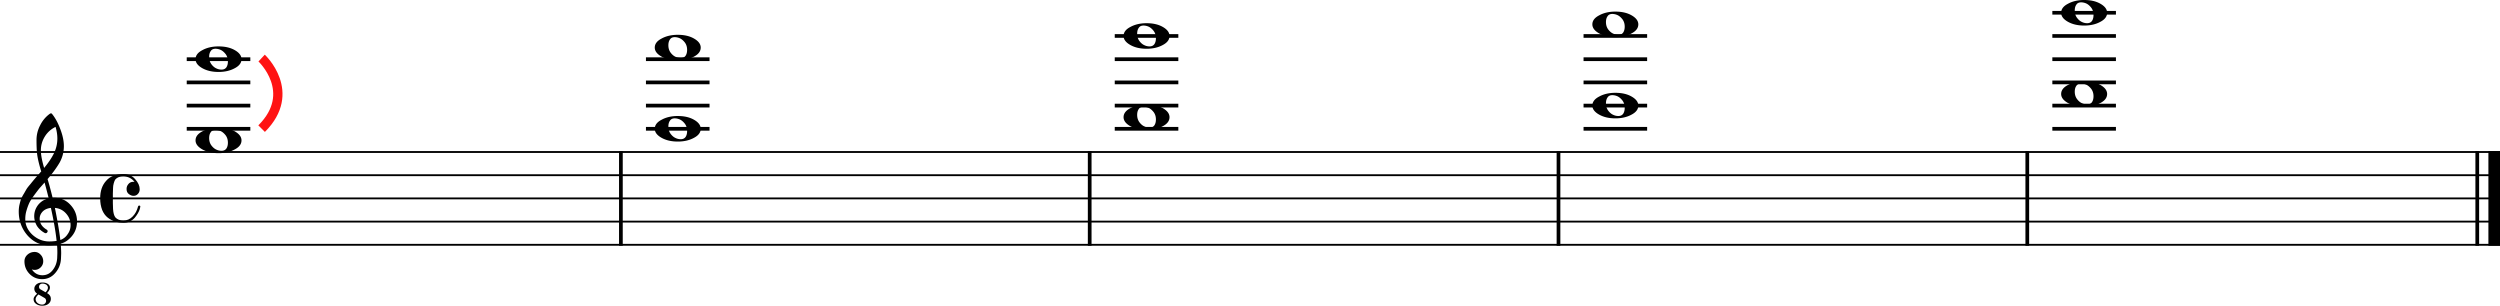
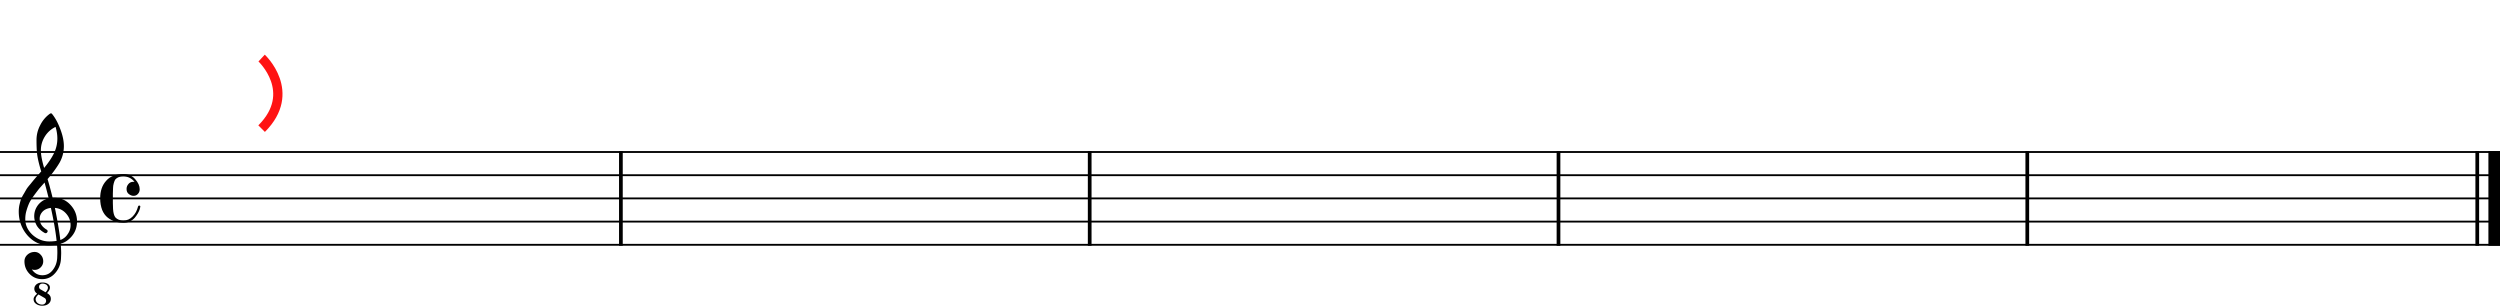
<svg xmlns="http://www.w3.org/2000/svg" width="2693.738" height="329.391" version="1.2">
  <path class="StaffLines" fill="none" stroke="#000" stroke-width="2" stroke-linejoin="bevel" d="M0 163.766h2693.738M0 188.766h2693.738M0 213.766h2693.738M0 238.766h2693.738M0 263.766h2693.738" />
  <path class="BarLine" fill="none" stroke="#000" stroke-width="4" stroke-linejoin="bevel" d="M669.008 162.766v102M1174.138 162.766v102M1679.268 162.766v102M2184.388 162.766v102M2669.238 162.766v102" />
  <path class="BarLine" fill="none" stroke="#000" stroke-width="12.5" stroke-linejoin="bevel" d="M2687.488 162.766v102" />
-   <path class="LedgerLine" fill="none" stroke="#000" stroke-width="4" stroke-linecap="square" stroke-linejoin="bevel" d="M203.204 138.766h64.515M203.204 113.766h64.515M203.204 88.766h64.515M203.204 63.765h64.515M698.008 138.766h64.515M698.008 113.766h64.515M698.008 88.766h64.515M698.008 63.765h64.515M1203.138 138.766h64.51M1203.138 113.766h64.51M1203.138 88.766h64.51M1203.138 63.765h64.51M1203.138 38.765h64.51M1708.268 138.766h64.51M1708.268 113.766h64.51M1708.268 88.766h64.51M1708.268 63.765h64.51M1708.268 38.765h64.51M2213.388 138.766h64.52M2213.388 113.766h64.52M2213.388 88.766h64.52M2213.388 63.765h64.52M2213.388 38.765h64.52M2213.388 13.765h64.52" />
-   <path class="Note" d="M232.188 140.031c-2.344 0-4.037.813-5.078 2.438-1.167 1.562-1.75 3.682-1.75 6.359 0 3.063.812 5.698 2.437 7.906 1.625 2.146 3.417 3.646 5.375 4.5a12.644 12.644 0 005.563 1.266c2.281 0 4.005-.813 5.172-2.438 1.104-1.635 1.656-3.755 1.656-6.359 0-3.062-.813-5.698-2.438-7.906-1.625-2.084-3.38-3.584-5.265-4.5-1.896-.844-3.787-1.266-5.672-1.266m3.328-2.531c7.031 0 12.891 1.365 17.578 4.094 4.75 2.739 7.125 5.963 7.125 9.672 0 3.968-2.443 7.224-7.328 9.765-4.885 2.667-10.677 4-17.375 4-6.906 0-12.766-1.364-17.578-4.094-4.823-2.739-7.234-5.963-7.234-9.671 0-3.969 2.473-7.224 7.421-9.766 4.886-2.667 10.683-4 17.391-4M232.188 52.531c-2.344 0-4.037.813-5.078 2.438-1.167 1.562-1.75 3.682-1.75 6.359 0 3.062.812 5.698 2.437 7.906 1.625 2.146 3.417 3.646 5.375 4.5A12.644 12.644 0 00238.735 75c2.281 0 4.005-.813 5.172-2.438 1.104-1.635 1.656-3.755 1.656-6.359 0-3.063-.813-5.698-2.438-7.906-1.625-2.084-3.38-3.584-5.265-4.5-1.896-.844-3.787-1.266-5.672-1.266M235.516 50c7.031 0 12.891 1.364 17.578 4.094 4.75 2.739 7.125 5.963 7.125 9.671 0 3.969-2.443 7.224-7.328 9.766-4.885 2.667-10.677 4-17.375 4-6.906 0-12.766-1.364-17.578-4.094-4.823-2.739-7.234-5.963-7.234-9.672 0-3.968 2.473-7.223 7.421-9.765 4.886-2.667 10.683-4 17.391-4M726.992 127.531c-2.344 0-4.036.813-5.078 2.438-1.167 1.562-1.75 3.682-1.75 6.359 0 3.063.812 5.698 2.437 7.906 1.625 2.146 3.417 3.646 5.375 4.5a12.647 12.647 0 005.563 1.266c2.281 0 4.005-.813 5.172-2.438 1.104-1.635 1.656-3.755 1.656-6.359 0-3.062-.812-5.698-2.437-7.906-1.625-2.084-3.381-3.584-5.266-4.5-1.896-.844-3.787-1.266-5.672-1.266M730.32 125c7.031 0 12.891 1.364 17.578 4.094 4.75 2.739 7.125 5.963 7.125 9.672 0 3.968-2.442 7.223-7.328 9.765-4.885 2.667-10.677 4-17.375 4-6.906 0-12.765-1.364-17.578-4.094-4.823-2.739-7.234-5.963-7.234-9.671 0-3.969 2.474-7.224 7.422-9.766 4.885-2.667 10.682-4 17.39-4M726.992 40.031c-2.344 0-4.036.813-5.078 2.438-1.167 1.562-1.75 3.682-1.75 6.359 0 3.062.812 5.698 2.437 7.906 1.625 2.146 3.417 3.646 5.375 4.5a12.647 12.647 0 005.563 1.266c2.281 0 4.005-.813 5.172-2.438 1.104-1.635 1.656-3.755 1.656-6.359 0-3.063-.812-5.698-2.437-7.906-1.625-2.084-3.381-3.584-5.266-4.5-1.896-.844-3.787-1.266-5.672-1.266m3.328-2.531c7.031 0 12.891 1.364 17.578 4.094 4.75 2.739 7.125 5.963 7.125 9.671 0 3.969-2.442 7.224-7.328 9.766-4.885 2.667-10.677 4-17.375 4-6.906 0-12.765-1.364-17.578-4.094-4.823-2.739-7.234-5.963-7.234-9.672 0-3.968 2.474-7.223 7.422-9.765 4.885-2.667 10.682-4 17.39-4M1232.118 115.031c-2.34 0-4.03.813-5.08 2.438-1.16 1.562-1.75 3.682-1.75 6.359 0 3.063.82 5.698 2.44 7.906 1.63 2.146 3.42 3.646 5.38 4.5 1.75.844 3.6 1.266 5.56 1.266 2.28 0 4-.813 5.17-2.438 1.11-1.635 1.66-3.755 1.66-6.359 0-3.062-.82-5.698-2.44-7.906-1.63-2.084-3.38-3.584-5.27-4.5-1.89-.844-3.78-1.266-5.67-1.266m3.33-2.531c7.03 0 12.89 1.364 17.58 4.094 4.75 2.739 7.12 5.963 7.12 9.672 0 3.968-2.44 7.223-7.32 9.765-4.89 2.667-10.68 4-17.38 4-6.91 0-12.77-1.364-17.58-4.094-4.82-2.739-7.23-5.963-7.23-9.671 0-3.969 2.47-7.224 7.42-9.766 4.89-2.667 10.68-4 17.39-4M1232.118 27.531c-2.34 0-4.03.813-5.08 2.438-1.16 1.562-1.75 3.682-1.75 6.359 0 3.062.82 5.698 2.44 7.906 1.63 2.146 3.42 3.646 5.38 4.5 1.75.844 3.6 1.266 5.56 1.266 2.28 0 4-.813 5.17-2.438 1.11-1.635 1.66-3.755 1.66-6.359 0-3.063-.82-5.698-2.44-7.906-1.63-2.084-3.38-3.584-5.27-4.5-1.89-.844-3.78-1.266-5.67-1.266m3.33-2.531c7.03 0 12.89 1.364 17.58 4.094 4.75 2.739 7.12 5.963 7.12 9.671 0 3.969-2.44 7.224-7.32 9.766-4.89 2.667-10.68 4-17.38 4-6.91 0-12.77-1.364-17.58-4.094-4.82-2.739-7.23-5.963-7.23-9.672 0-3.968 2.47-7.223 7.42-9.765 4.89-2.667 10.68-4 17.39-4M1737.248 102.531c-2.34 0-4.04.813-5.08 2.438-1.16 1.562-1.75 3.682-1.75 6.359 0 3.063.82 5.698 2.44 7.906 1.63 2.146 3.42 3.646 5.38 4.5 1.75.844 3.6 1.266 5.56 1.266 2.28 0 4-.813 5.17-2.438 1.1-1.635 1.66-3.755 1.66-6.359 0-3.062-.82-5.698-2.44-7.906-1.63-2.084-3.38-3.584-5.27-4.5-1.89-.844-3.78-1.266-5.67-1.266m3.33-2.531c7.03 0 12.89 1.364 17.58 4.094 4.75 2.739 7.12 5.963 7.12 9.672 0 3.968-2.44 7.223-7.33 9.765-4.88 2.667-10.67 4-17.37 4-6.91 0-12.77-1.364-17.58-4.094-4.82-2.739-7.23-5.963-7.23-9.671 0-3.969 2.47-7.224 7.42-9.766 4.88-2.667 10.68-4 17.39-4M1737.248 15.031c-2.34 0-4.04.813-5.08 2.438-1.16 1.562-1.75 3.682-1.75 6.359 0 3.062.82 5.698 2.44 7.906 1.63 2.146 3.42 3.646 5.38 4.5 1.75.844 3.6 1.266 5.56 1.266 2.28 0 4-.813 5.17-2.438 1.1-1.635 1.66-3.755 1.66-6.359 0-3.063-.82-5.698-2.44-7.906-1.63-2.084-3.38-3.584-5.27-4.5-1.89-.844-3.78-1.266-5.67-1.266m3.33-2.531c7.03 0 12.89 1.364 17.58 4.094 4.75 2.739 7.12 5.963 7.12 9.671 0 3.969-2.44 7.224-7.33 9.766-4.88 2.667-10.67 4-17.37 4-6.91 0-12.77-1.364-17.58-4.094-4.82-2.739-7.23-5.963-7.23-9.672 0-3.968 2.47-7.223 7.42-9.765 4.88-2.667 10.68-4 17.39-4M2242.378 90.031c-2.34 0-4.04.813-5.08 2.438-1.17 1.562-1.75 3.682-1.75 6.359 0 3.063.81 5.698 2.44 7.906 1.62 2.146 3.41 3.646 5.37 4.5a12.67 12.67 0 005.57 1.266c2.28 0 4-.813 5.17-2.438 1.1-1.635 1.65-3.755 1.65-6.359 0-3.062-.81-5.698-2.43-7.906-1.63-2.084-3.38-3.584-5.27-4.5-1.9-.844-3.79-1.266-5.67-1.266m3.33-2.531c7.03 0 12.89 1.364 17.58 4.094 4.75 2.739 7.12 5.963 7.12 9.672 0 3.968-2.44 7.223-7.33 9.765-4.88 2.667-10.68 4-17.37 4-6.91 0-12.77-1.364-17.58-4.094-4.82-2.739-7.24-5.963-7.24-9.671 0-3.969 2.48-7.224 7.43-9.766 4.88-2.667 10.68-4 17.39-4M2242.378 2.531c-2.34 0-4.04.813-5.08 2.438-1.17 1.562-1.75 3.682-1.75 6.359 0 3.062.81 5.698 2.44 7.906 1.62 2.146 3.41 3.646 5.37 4.5a12.67 12.67 0 005.57 1.266c2.28 0 4-.813 5.17-2.438 1.1-1.635 1.65-3.755 1.65-6.359 0-3.063-.81-5.698-2.43-7.906-1.63-2.084-3.38-3.584-5.27-4.5-1.9-.844-3.79-1.266-5.67-1.266m3.33-2.531c7.03 0 12.89 1.364 17.58 4.094 4.75 2.739 7.12 5.963 7.12 9.671 0 3.969-2.44 7.224-7.33 9.766-4.88 2.667-10.68 4-17.37 4-6.91 0-12.77-1.365-17.58-4.094-4.82-2.739-7.24-5.963-7.24-9.672 0-3.968 2.48-7.224 7.43-9.765 4.88-2.667 10.68-4 17.39-4" />
  <path class="Clef" d="M56.719 213.172h.594c.26-.063.484-.094.672-.094 7.291 0 13.281 2.573 17.968 7.719 4.688 5.073 7.032 10.995 7.032 17.765 0 8.407-3.479 15.245-10.438 20.516-1.823 1.438-4.203 2.609-7.14 3.516.333 4.229.5 7.646.5 10.25 0 .521-.068 2.411-.204 5.672-.26 6.052-2.343 11.291-6.25 15.718-3.77 4.365-8.458 6.547-14.062 6.547-5.271 0-9.76-1.854-13.469-5.562-3.719-3.782-5.578-8.339-5.578-13.672 0-2.802 1.078-5.182 3.234-7.141 2.209-1.948 4.776-2.922 7.704-2.922 2.604 0 4.786 1.011 6.546 3.032 1.823 1.885 2.735 4.229 2.735 7.031 0 2.531-.912 4.708-2.735 6.531-1.822 1.823-4.005 2.734-6.546 2.734a8.075 8.075 0 01-3.016-.578c2.865 4.23 6.672 6.344 11.422 6.344 4.489 0 8.166-1.823 11.031-5.469 3-3.77 4.63-8.166 4.891-13.187.125-3.125.187-4.912.187-5.36 0-3.645-.13-6.64-.39-8.984-3.25.521-6.146.781-8.688.781-9.052 0-16.766-3.583-23.141-10.75-6.25-7.229-9.375-15.823-9.375-25.781 0-2.083.193-4.198.579-6.344.395-1.76.885-3.682 1.468-5.765.323-1.177 1.203-3.068 2.641-5.672a43.07 43.07 0 001.758-2.93c.651-1.172 1.107-1.95 1.367-2.336.646-1.302 1.911-3.062 3.797-5.281a38.436 38.436 0 001.617-1.945c.557-.714 1.031-1.3 1.422-1.758a22.3 22.3 0 00.875-1.078c.193-.261 1.659-1.985 4.398-5.172a33.887 33.887 0 001.899-2.102c.62-.745 1.125-1.33 1.515-1.758.391-.427.685-.734.883-.921-2.344-7.75-3.812-13.938-4.406-18.563-.448-3.708-.672-8.786-.672-15.234 0-5.667 1.302-10.974 3.906-15.922 2.532-5.136 6.078-9.333 10.641-12.594.26-.198.583-.297.969-.297.458 0 .786.099.984.297 3.51 4.229 6.537 9.729 9.078 16.5 2.604 6.771 3.906 12.927 3.906 18.469 0 6.25-1.494 12.109-4.484 17.578-3.385 5.792-7.75 11.781-13.094 17.969 1.365 4.291 3.188 11.026 5.469 20.203m8.297 45.422c3.385-1.24 6.026-3.354 7.922-6.344 2.083-2.865 3.125-6.089 3.125-9.672 0-4.625-1.563-8.729-4.688-12.312-3.198-3.709-7.271-5.792-12.218-6.25 2.802 13.739 4.755 25.265 5.859 34.578m-37.781-22.563c0 6.448 2.604 12.115 7.812 17 5.334 4.75 11.323 7.125 17.969 7.125 2.729 0 5.396-.198 8-.594-1.042-9.895-3.094-21.744-6.156-35.546-3.709.395-6.667 1.698-8.875 3.906-2.157 2.281-3.235 4.854-3.235 7.719 0 4.948 2.641 8.953 7.922 12.015.448.459.672.948.672 1.469 0 .521-.224 1.005-.672 1.453-.396.458-.885.688-1.469.688-.062 0-.354-.063-.875-.188-3.718-2.021-6.583-4.625-8.593-7.812-1.896-3.396-2.844-6.818-2.844-10.266 0-4.49 1.401-8.557 4.203-12.203 2.927-3.646 6.734-5.99 11.422-7.031-1.823-7.292-3.318-12.99-4.484-17.094a5578.968 5578.968 0 00-3.758 4.25c-1.464 1.656-2.326 2.651-2.586 2.984-2.344 3.052-4.136 5.427-5.375 7.125-2.219 3.063-3.849 5.698-4.891 7.906-1.104 2.48-2.078 5.183-2.922 8.11-.843 2.802-1.265 5.797-1.265 8.984m32.609-99.312c-4.885 2.406-8.724 5.854-11.516 10.343-2.864 4.625-4.296 9.605-4.296 14.938 0 4.687 1.171 11.005 3.515 18.953 4.688-5.667 8.203-10.906 10.547-15.719 2.469-5.083 3.703-10.39 3.703-15.922 0-4.166-.651-8.364-1.953-12.593M49.11 314.937c1.687-1.687 2.531-3.38 2.531-5.078-.125-1.364-.708-2.406-1.75-3.125-1.177-.781-2.547-1.172-4.109-1.172-1.105 0-2.016.36-2.735 1.079-.646.645-.969 1.458-.969 2.437 0 1.177.485 2.057 1.454 2.641l5.578 3.218m1.562.875c2.729 1.5 4.094 3.521 4.094 6.063v.297c0 2.01-.813 3.703-2.438 5.078-1.625 1.427-3.937 2.141-6.937 2.141-2.469 0-4.615-.651-6.438-1.954-1.822-1.239-2.734-2.932-2.734-5.078 0-.843.224-1.625.672-2.343.521-.844.948-1.427 1.281-1.75.063-.073.209-.222.438-.446s.455-.45.679-.679c.224-.23.467-.474.727-.735-2.01-1.364-3.016-3.156-3.016-5.375 0-1.76.782-3.323 2.344-4.687 1.625-1.302 3.771-1.953 6.438-1.953 2.218 0 4.109.489 5.671 1.468 1.563.98 2.344 2.313 2.344 4 0 1.761-1.041 3.745-3.125 5.953m-9.187 1.469c-1.948 1.698-2.99 3.391-3.125 5.078.135 1.761.854 3.162 2.156 4.203 1.427 1.105 3.052 1.657 4.875 1.657 1.302 0 2.344-.422 3.125-1.266a3.854 3.854 0 001.172-2.828c-.063-1.438-.646-2.479-1.75-3.125l-6.453-3.719" />
  <path class="TimeSig" d="M143.875 211.031c-1.687 0-3.38-.651-5.078-1.953-1.625-1.24-2.437-3.062-2.437-5.469 0-2.021.682-3.812 2.047-5.375 1.302-1.562 3.026-2.343 5.171-2.343.719 0 1.178.031 1.375.093-3-3.833-7.005-5.817-12.015-5.953-3.771 0-6.636 1.073-8.594 3.219-.646.854-1.229 2.224-1.75 4.109-.521 1.886-.781 3.578-.781 5.078-.136 1.042-.203 3.125-.203 6.25v10.157c0 3.125.067 5.239.203 6.343.26 4.24 1.104 7.271 2.531 9.094 2.021 2.209 4.886 3.313 8.594 3.313 3.906 0 7.229-1.433 9.969-4.297 2.791-2.802 4.744-6.417 5.859-10.844.187-.646.578-.969 1.172-.969.844 0 1.265.391 1.265 1.172 0 .459-.197 1.339-.593 2.641-.907 2.927-2.693 6.015-5.36 9.265-3.198 3.646-7.302 5.469-12.312 5.469-2.927 0-5.922-.422-8.985-1.265-2.989-1.042-5.625-2.474-7.906-4.297-2.541-2.021-4.526-4.756-5.953-8.203-1.437-3.771-2.156-7.938-2.156-12.5 0-7.948 2.151-14.266 6.453-18.954 4.167-4.812 10.349-7.218 18.547-7.218 5.344 0 9.578 1.823 12.703 5.468 3.25 3.646 4.875 7.261 4.875 10.844 0 2.084-.651 3.776-1.953 5.078-1.167 1.365-2.729 2.047-4.688 2.047" />
  <path d="M281.89 62.572s39.39 36.649 0 76.038" fill="none" stroke="#ff1313" stroke-width="10" />
</svg>